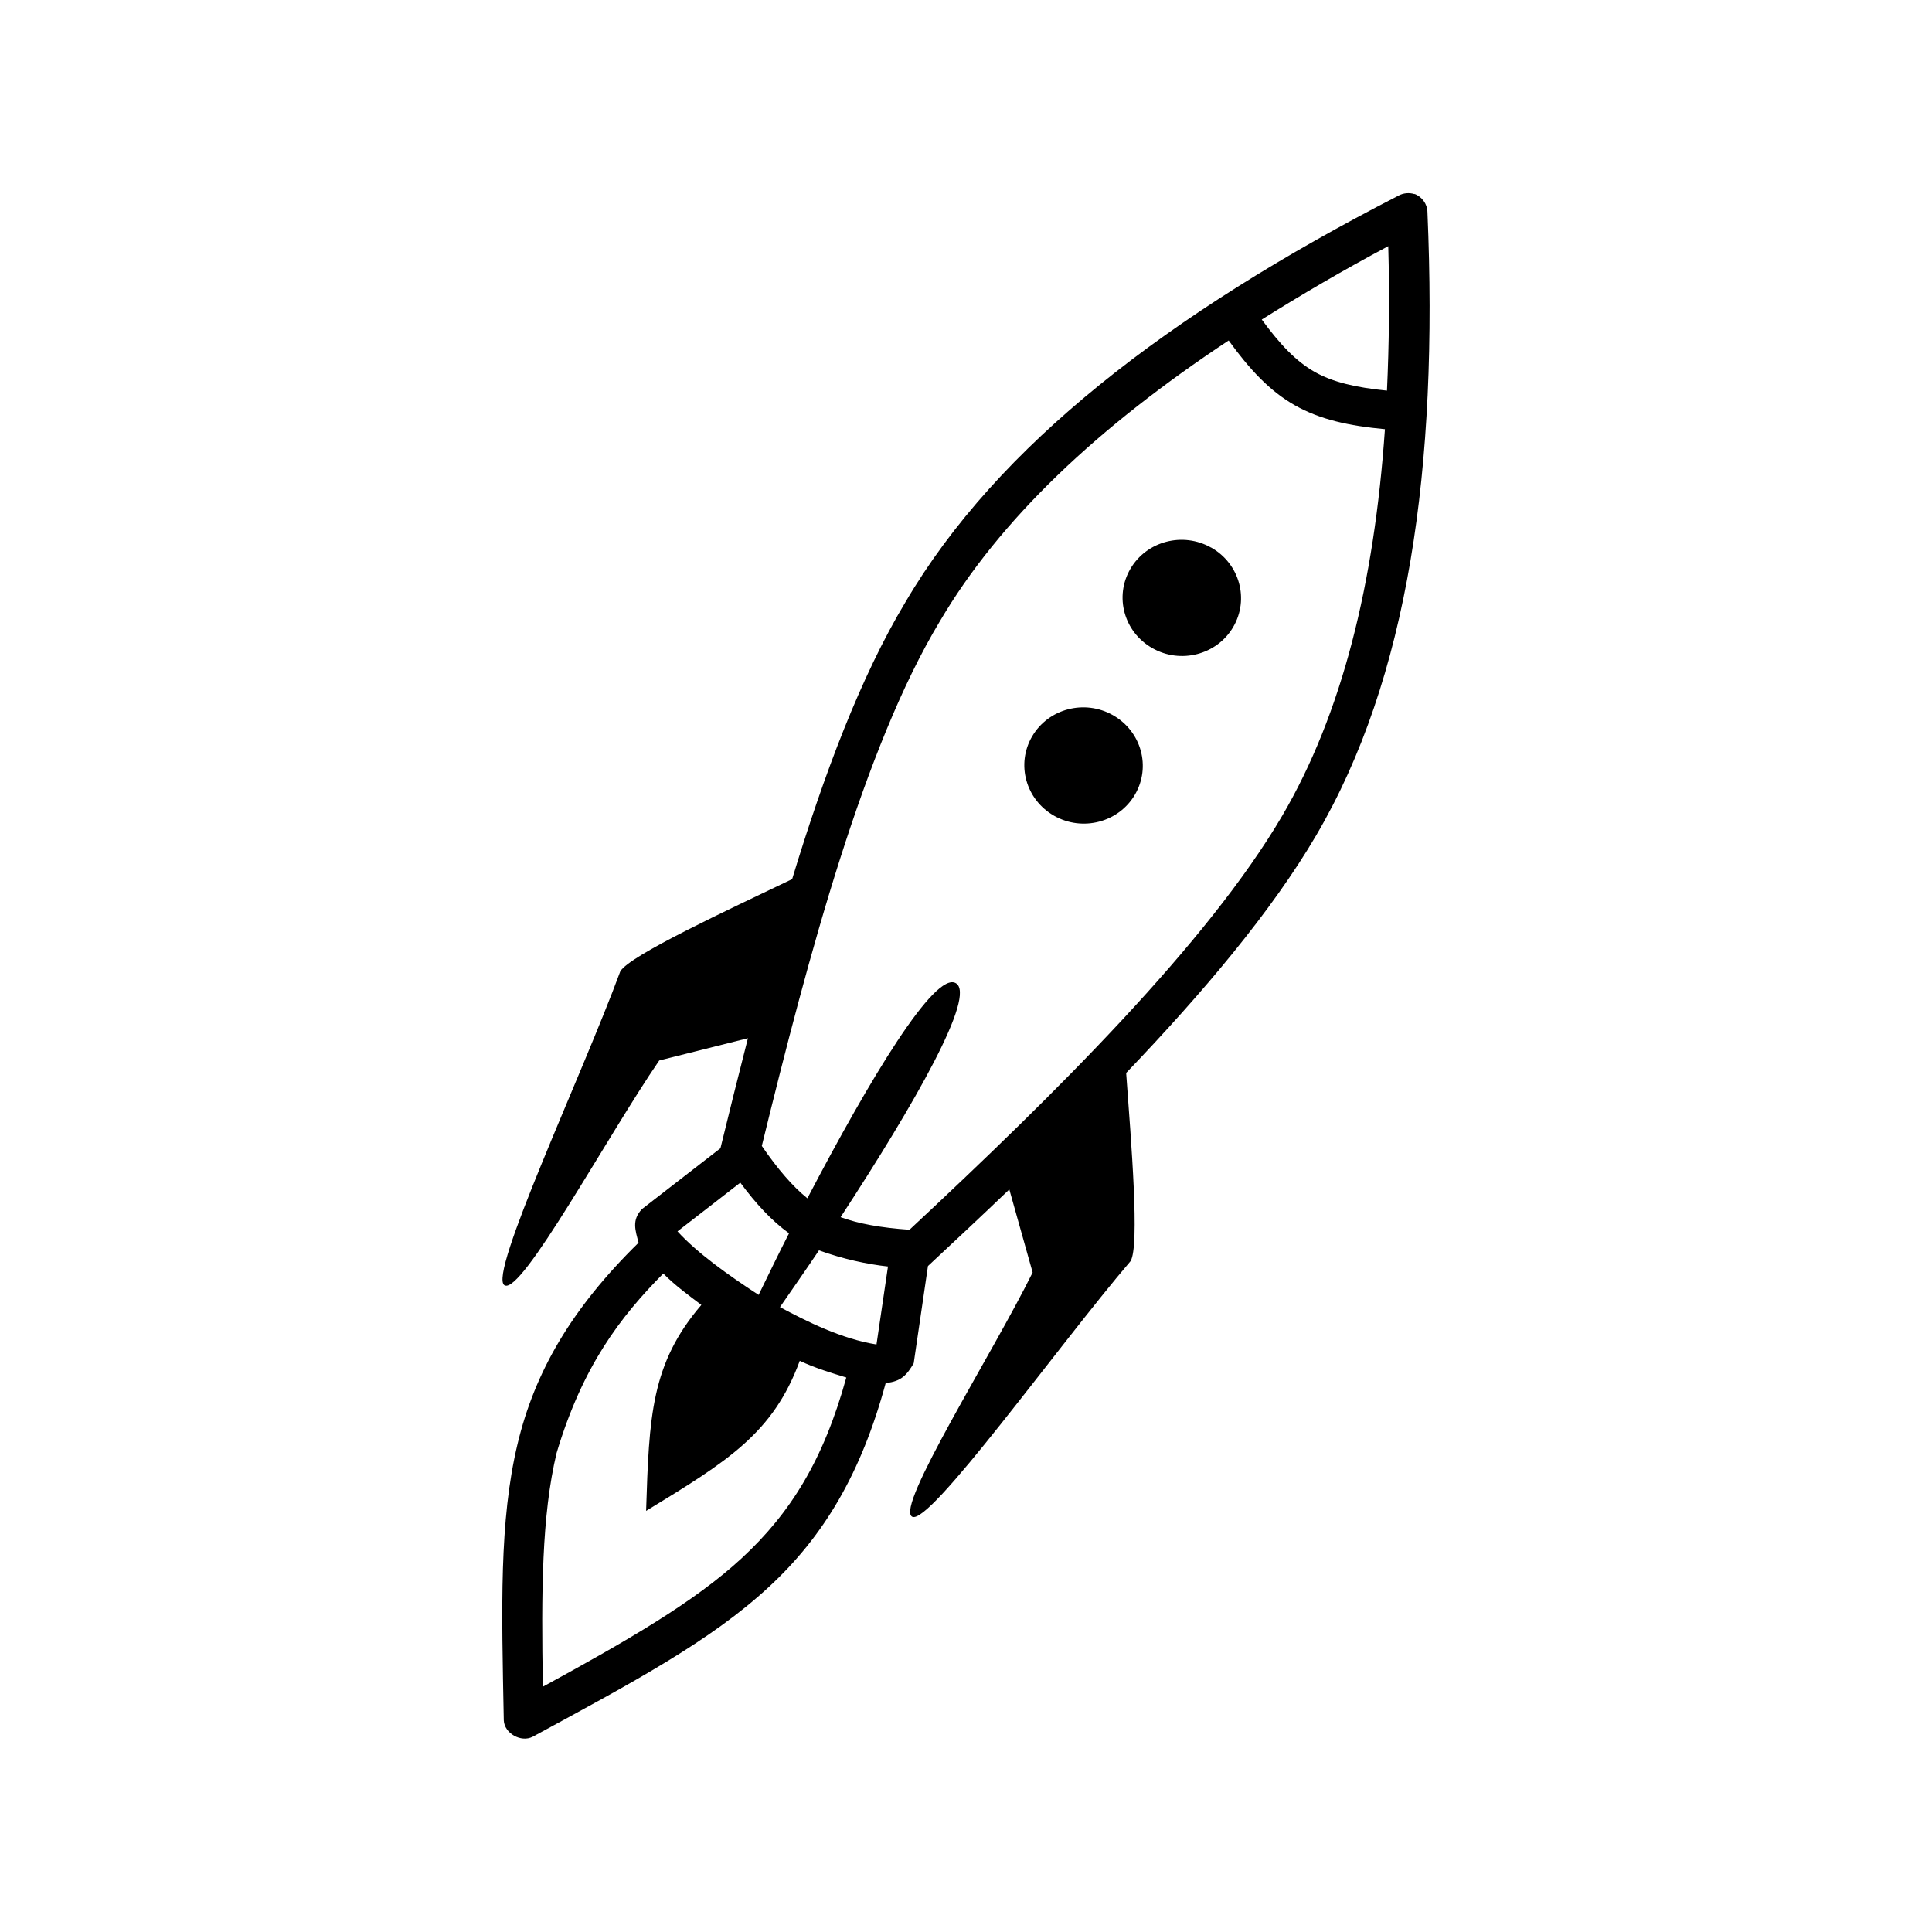
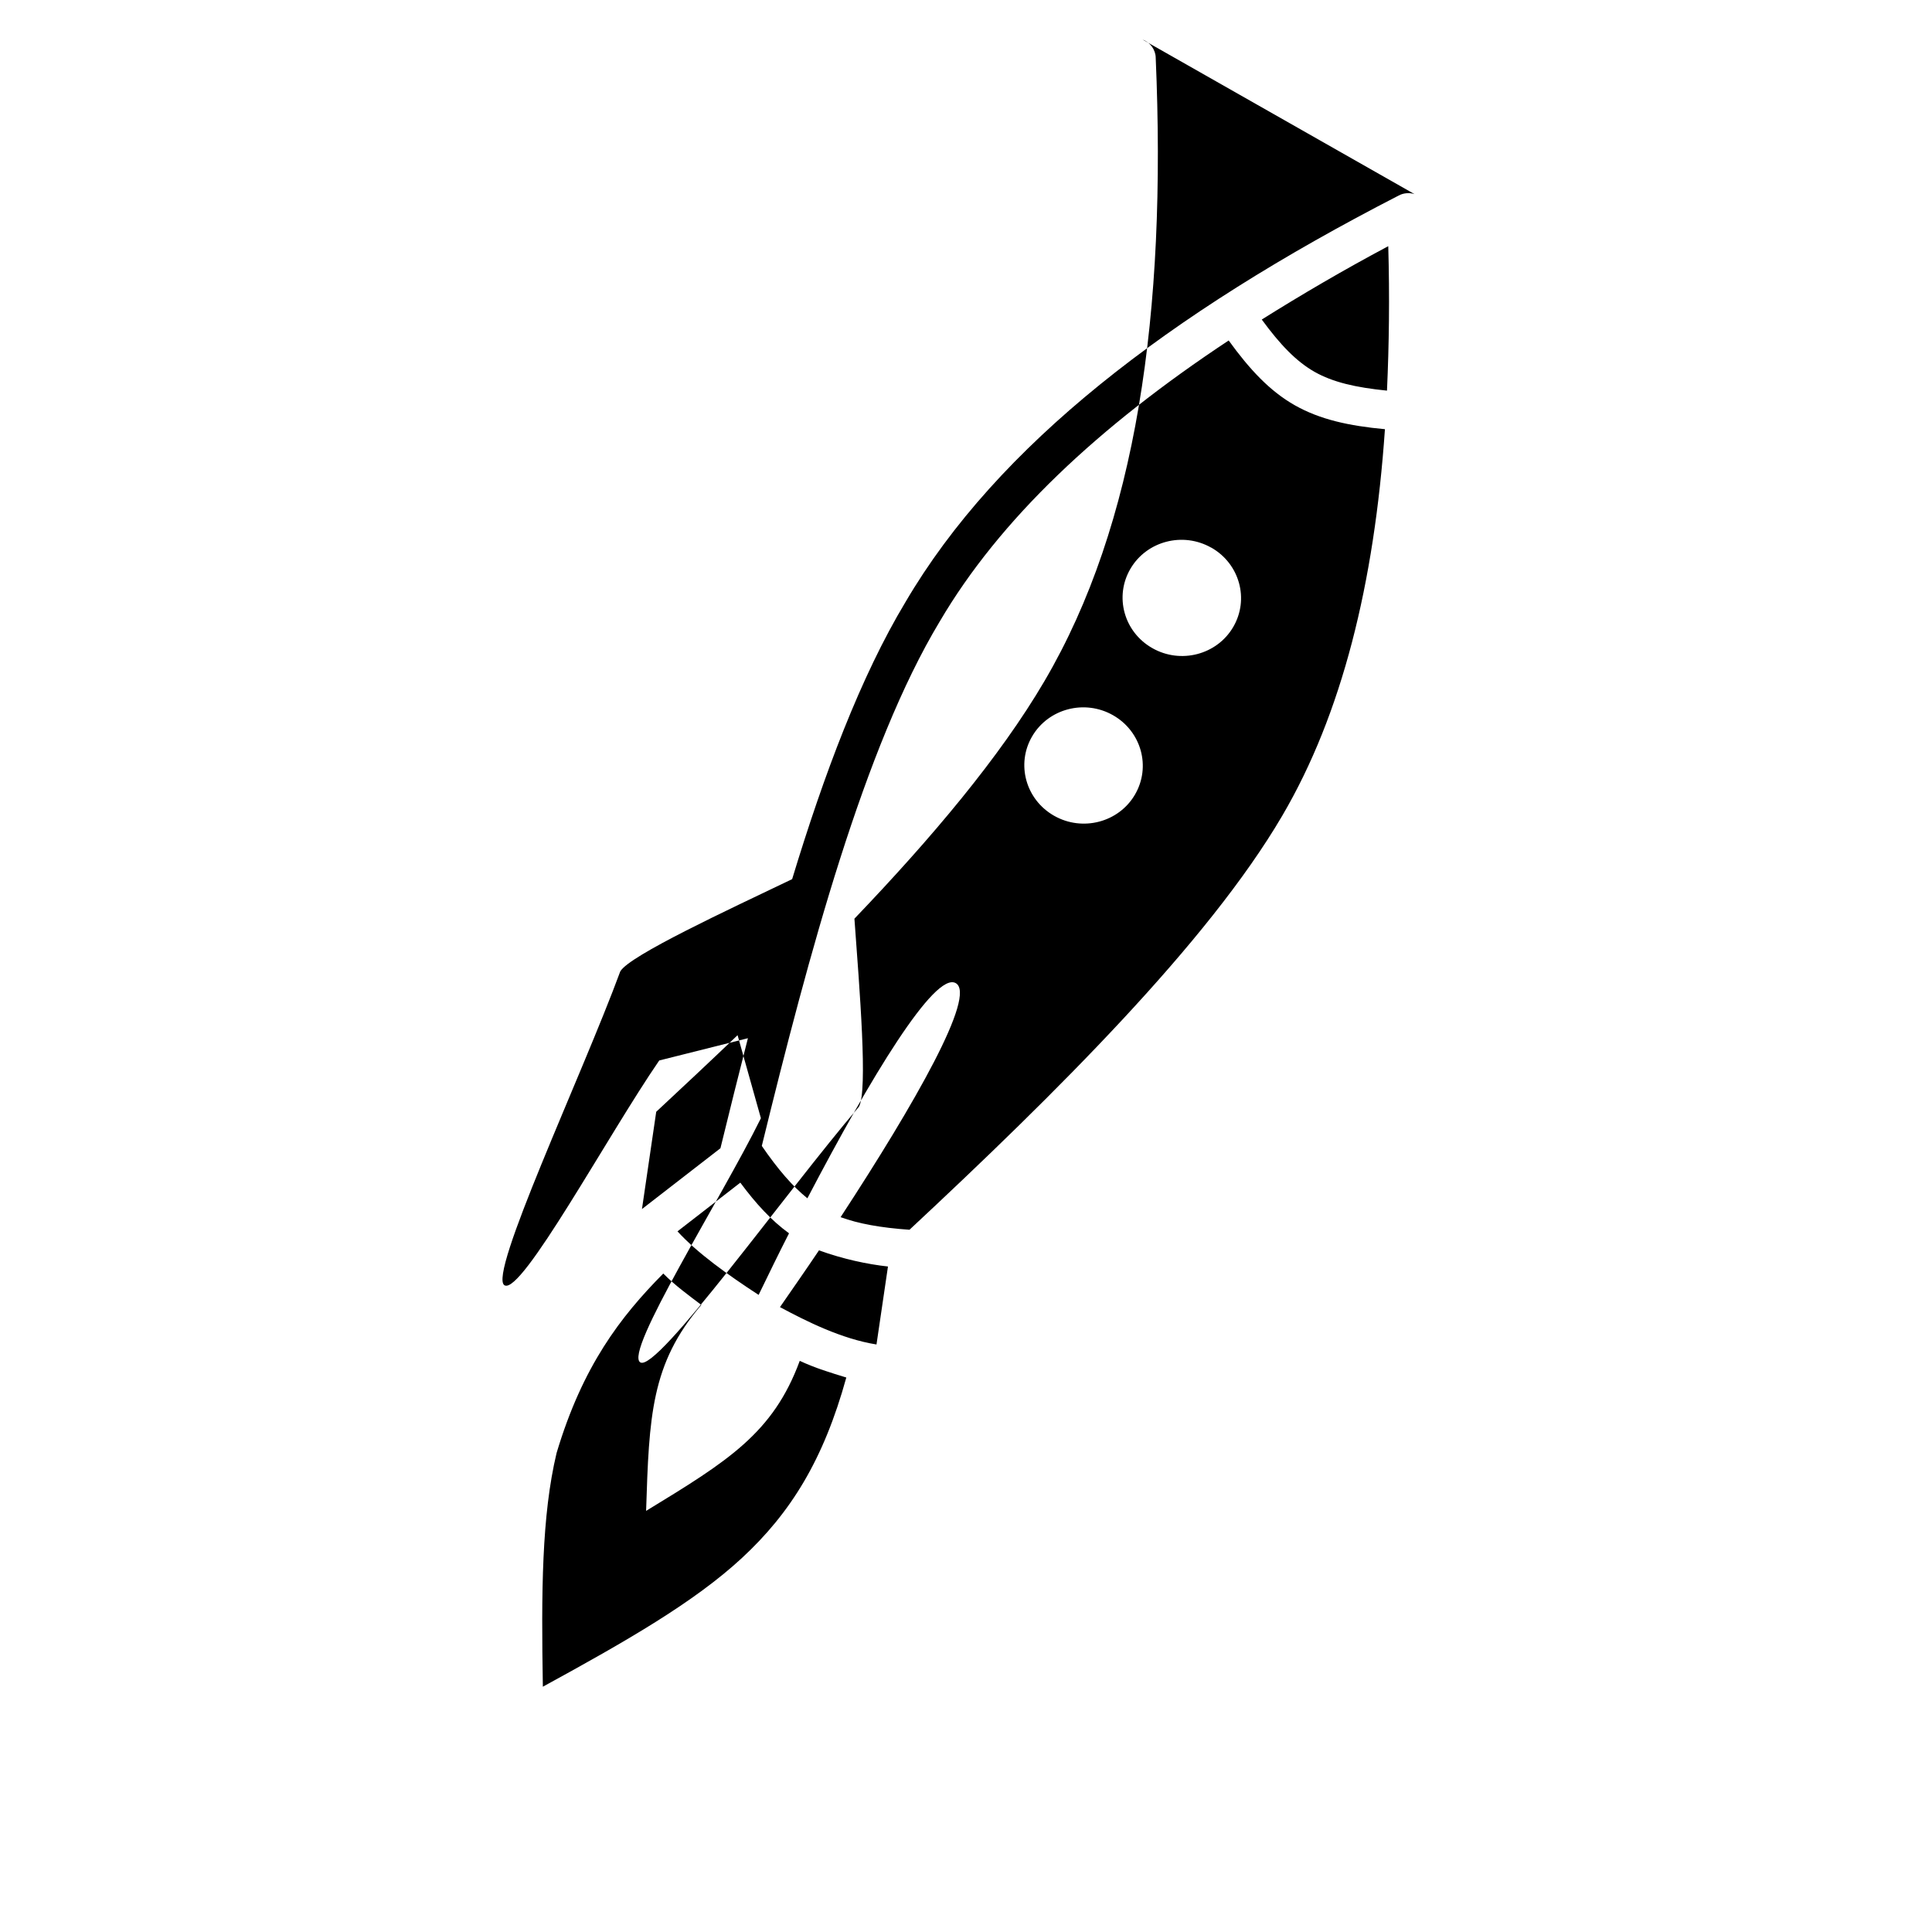
<svg xmlns="http://www.w3.org/2000/svg" width="100pt" height="100pt" version="1.1" viewBox="0 0 100 100">
-   <path d="m73.215 10.047c-0.27-0.086-0.574-0.059-0.82 0.074-11.934 6.133-20.77 12.93-25.531 21.047-2.316 3.852-4.215 8.91-5.863 14.336-3.34 1.602-8.41 3.949-8.895 4.773-1.996 5.418-6.875 15.746-5.992 16.25 0.887 0.504 5.34-7.758 8.008-11.637l4.59-1.152c-0.488 1.906-0.965 3.824-1.422 5.695l-4.062 3.148c-0.543 0.574-0.34 1.105-0.176 1.742-3.477 3.41-5.375 6.691-6.266 10.422-0.953 3.996-0.824 8.453-0.711 14.301 0.031 0.672 0.891 1.16 1.496 0.848 5.203-2.824 9.191-4.945 12.23-7.758 2.84-2.625 4.777-5.879 6.043-10.551 0.82-0.074 1.105-0.441 1.449-1.02l0.738-5.035c1.398-1.301 2.809-2.625 4.211-3.965l1.207 4.297c-2.078 4.215-7.121 12.141-6.238 12.641 0.887 0.504 7.539-8.82 11.309-13.23 0.473-0.809 0.035-6.094-0.23-9.738 3.996-4.176 7.531-8.367 9.836-12.297 4.766-8.117 6.328-19.043 5.758-32.277-0.008-0.402-0.289-0.789-0.676-0.926zm-1.359 2.695c0.074 2.602 0.043 5.082-0.066 7.477-1.633-0.164-2.805-0.438-3.75-0.973-0.941-0.535-1.773-1.398-2.731-2.707 2.055-1.289 4.223-2.559 6.547-3.797zm-8.258 4.883c1.082 1.496 2.125 2.617 3.422 3.352 1.301 0.738 2.805 1.066 4.664 1.238-0.551 7.992-2.223 14.742-5.324 20.023-3.852 6.566-11.73 14.371-19.285 21.414-1.504-0.105-2.648-0.316-3.566-0.652 3.867-5.914 7.047-11.496 5.961-12.113-1.086-0.617-4.41 4.883-7.68 11.137-0.758-0.613-1.516-1.484-2.359-2.711 2.43-9.922 5.305-20.66 9.207-27.141 3.102-5.285 8.203-10.082 14.961-14.551zm-0.902 10.723c-1.469-0.836-3.344-0.344-4.184 1.09-0.844 1.438-0.336 3.277 1.133 4.109 1.469 0.836 3.344 0.344 4.184-1.09 0.844-1.438 0.336-3.277-1.133-4.113zm-5.086 8.672c-1.469-0.836-3.344-0.344-4.184 1.09-0.844 1.438-0.336 3.277 1.133 4.113 1.469 0.836 3.344 0.344 4.184-1.09 0.844-1.438 0.336-3.277-1.133-4.113zm-19.293 24.191c0.809 1.094 1.613 1.965 2.523 2.625-0.547 1.07-1.059 2.129-1.574 3.188-1.582-1.031-3.176-2.168-4.199-3.289l3.254-2.523zm7.644 4.344l-0.594 4.035c-1.809-0.289-3.609-1.191-4.996-1.934 0.672-0.973 1.348-1.938 2.019-2.938 1.238 0.449 2.5 0.719 3.57 0.836zm-11.625 0.367c0.598 0.609 1.352 1.156 1.965 1.621-2.606 3.047-2.703 5.766-2.859 10.66 4.231-2.578 6.574-4.019 7.953-7.766 0.82 0.383 1.621 0.621 2.41 0.863-1.176 4.258-2.875 7.004-5.414 9.352-2.465 2.277-5.93 4.269-10.293 6.652-0.082-4.91-0.062-8.859 0.711-12.098 1.348-4.504 3.305-7.051 5.523-9.289z" />
+   <path d="m73.215 10.047c-0.27-0.086-0.574-0.059-0.82 0.074-11.934 6.133-20.77 12.93-25.531 21.047-2.316 3.852-4.215 8.91-5.863 14.336-3.34 1.602-8.41 3.949-8.895 4.773-1.996 5.418-6.875 15.746-5.992 16.25 0.887 0.504 5.34-7.758 8.008-11.637l4.59-1.152c-0.488 1.906-0.965 3.824-1.422 5.695l-4.062 3.148l0.738-5.035c1.398-1.301 2.809-2.625 4.211-3.965l1.207 4.297c-2.078 4.215-7.121 12.141-6.238 12.641 0.887 0.504 7.539-8.82 11.309-13.23 0.473-0.809 0.035-6.094-0.23-9.738 3.996-4.176 7.531-8.367 9.836-12.297 4.766-8.117 6.328-19.043 5.758-32.277-0.008-0.402-0.289-0.789-0.676-0.926zm-1.359 2.695c0.074 2.602 0.043 5.082-0.066 7.477-1.633-0.164-2.805-0.438-3.75-0.973-0.941-0.535-1.773-1.398-2.731-2.707 2.055-1.289 4.223-2.559 6.547-3.797zm-8.258 4.883c1.082 1.496 2.125 2.617 3.422 3.352 1.301 0.738 2.805 1.066 4.664 1.238-0.551 7.992-2.223 14.742-5.324 20.023-3.852 6.566-11.73 14.371-19.285 21.414-1.504-0.105-2.648-0.316-3.566-0.652 3.867-5.914 7.047-11.496 5.961-12.113-1.086-0.617-4.41 4.883-7.68 11.137-0.758-0.613-1.516-1.484-2.359-2.711 2.43-9.922 5.305-20.66 9.207-27.141 3.102-5.285 8.203-10.082 14.961-14.551zm-0.902 10.723c-1.469-0.836-3.344-0.344-4.184 1.09-0.844 1.438-0.336 3.277 1.133 4.109 1.469 0.836 3.344 0.344 4.184-1.09 0.844-1.438 0.336-3.277-1.133-4.113zm-5.086 8.672c-1.469-0.836-3.344-0.344-4.184 1.09-0.844 1.438-0.336 3.277 1.133 4.113 1.469 0.836 3.344 0.344 4.184-1.09 0.844-1.438 0.336-3.277-1.133-4.113zm-19.293 24.191c0.809 1.094 1.613 1.965 2.523 2.625-0.547 1.07-1.059 2.129-1.574 3.188-1.582-1.031-3.176-2.168-4.199-3.289l3.254-2.523zm7.644 4.344l-0.594 4.035c-1.809-0.289-3.609-1.191-4.996-1.934 0.672-0.973 1.348-1.938 2.019-2.938 1.238 0.449 2.5 0.719 3.57 0.836zm-11.625 0.367c0.598 0.609 1.352 1.156 1.965 1.621-2.606 3.047-2.703 5.766-2.859 10.66 4.231-2.578 6.574-4.019 7.953-7.766 0.82 0.383 1.621 0.621 2.41 0.863-1.176 4.258-2.875 7.004-5.414 9.352-2.465 2.277-5.93 4.269-10.293 6.652-0.082-4.91-0.062-8.859 0.711-12.098 1.348-4.504 3.305-7.051 5.523-9.289z" />
</svg>